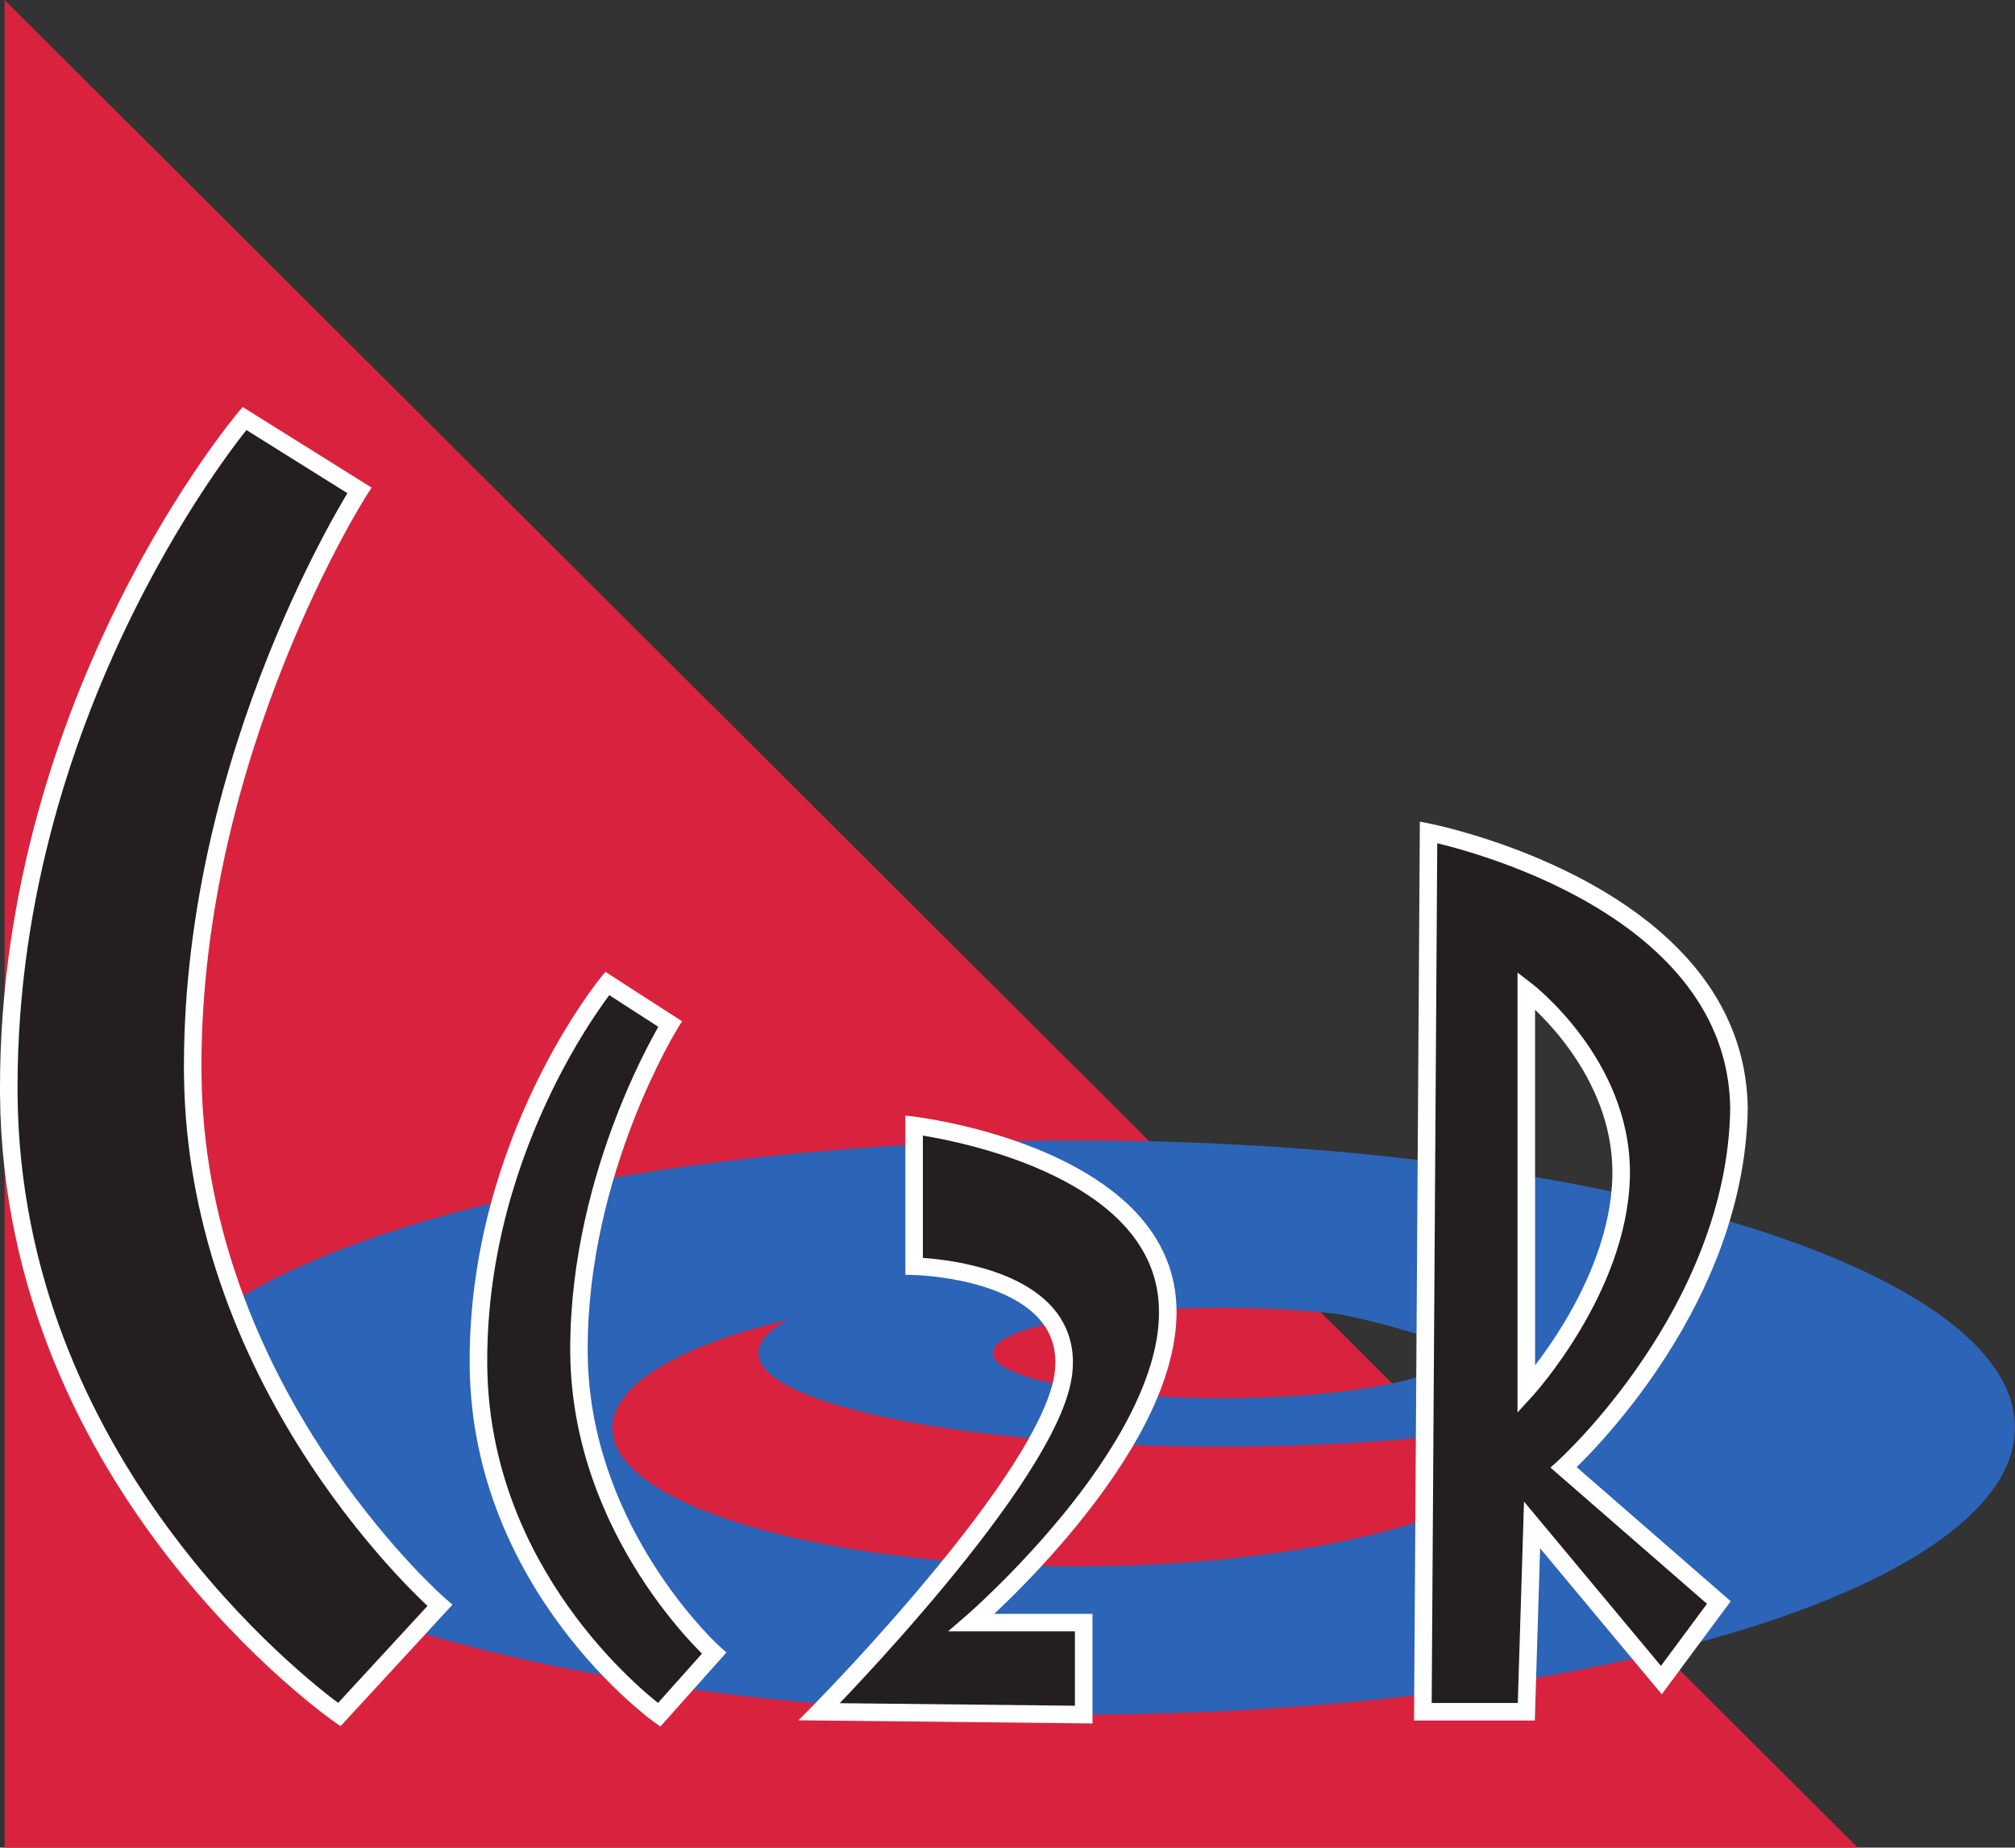
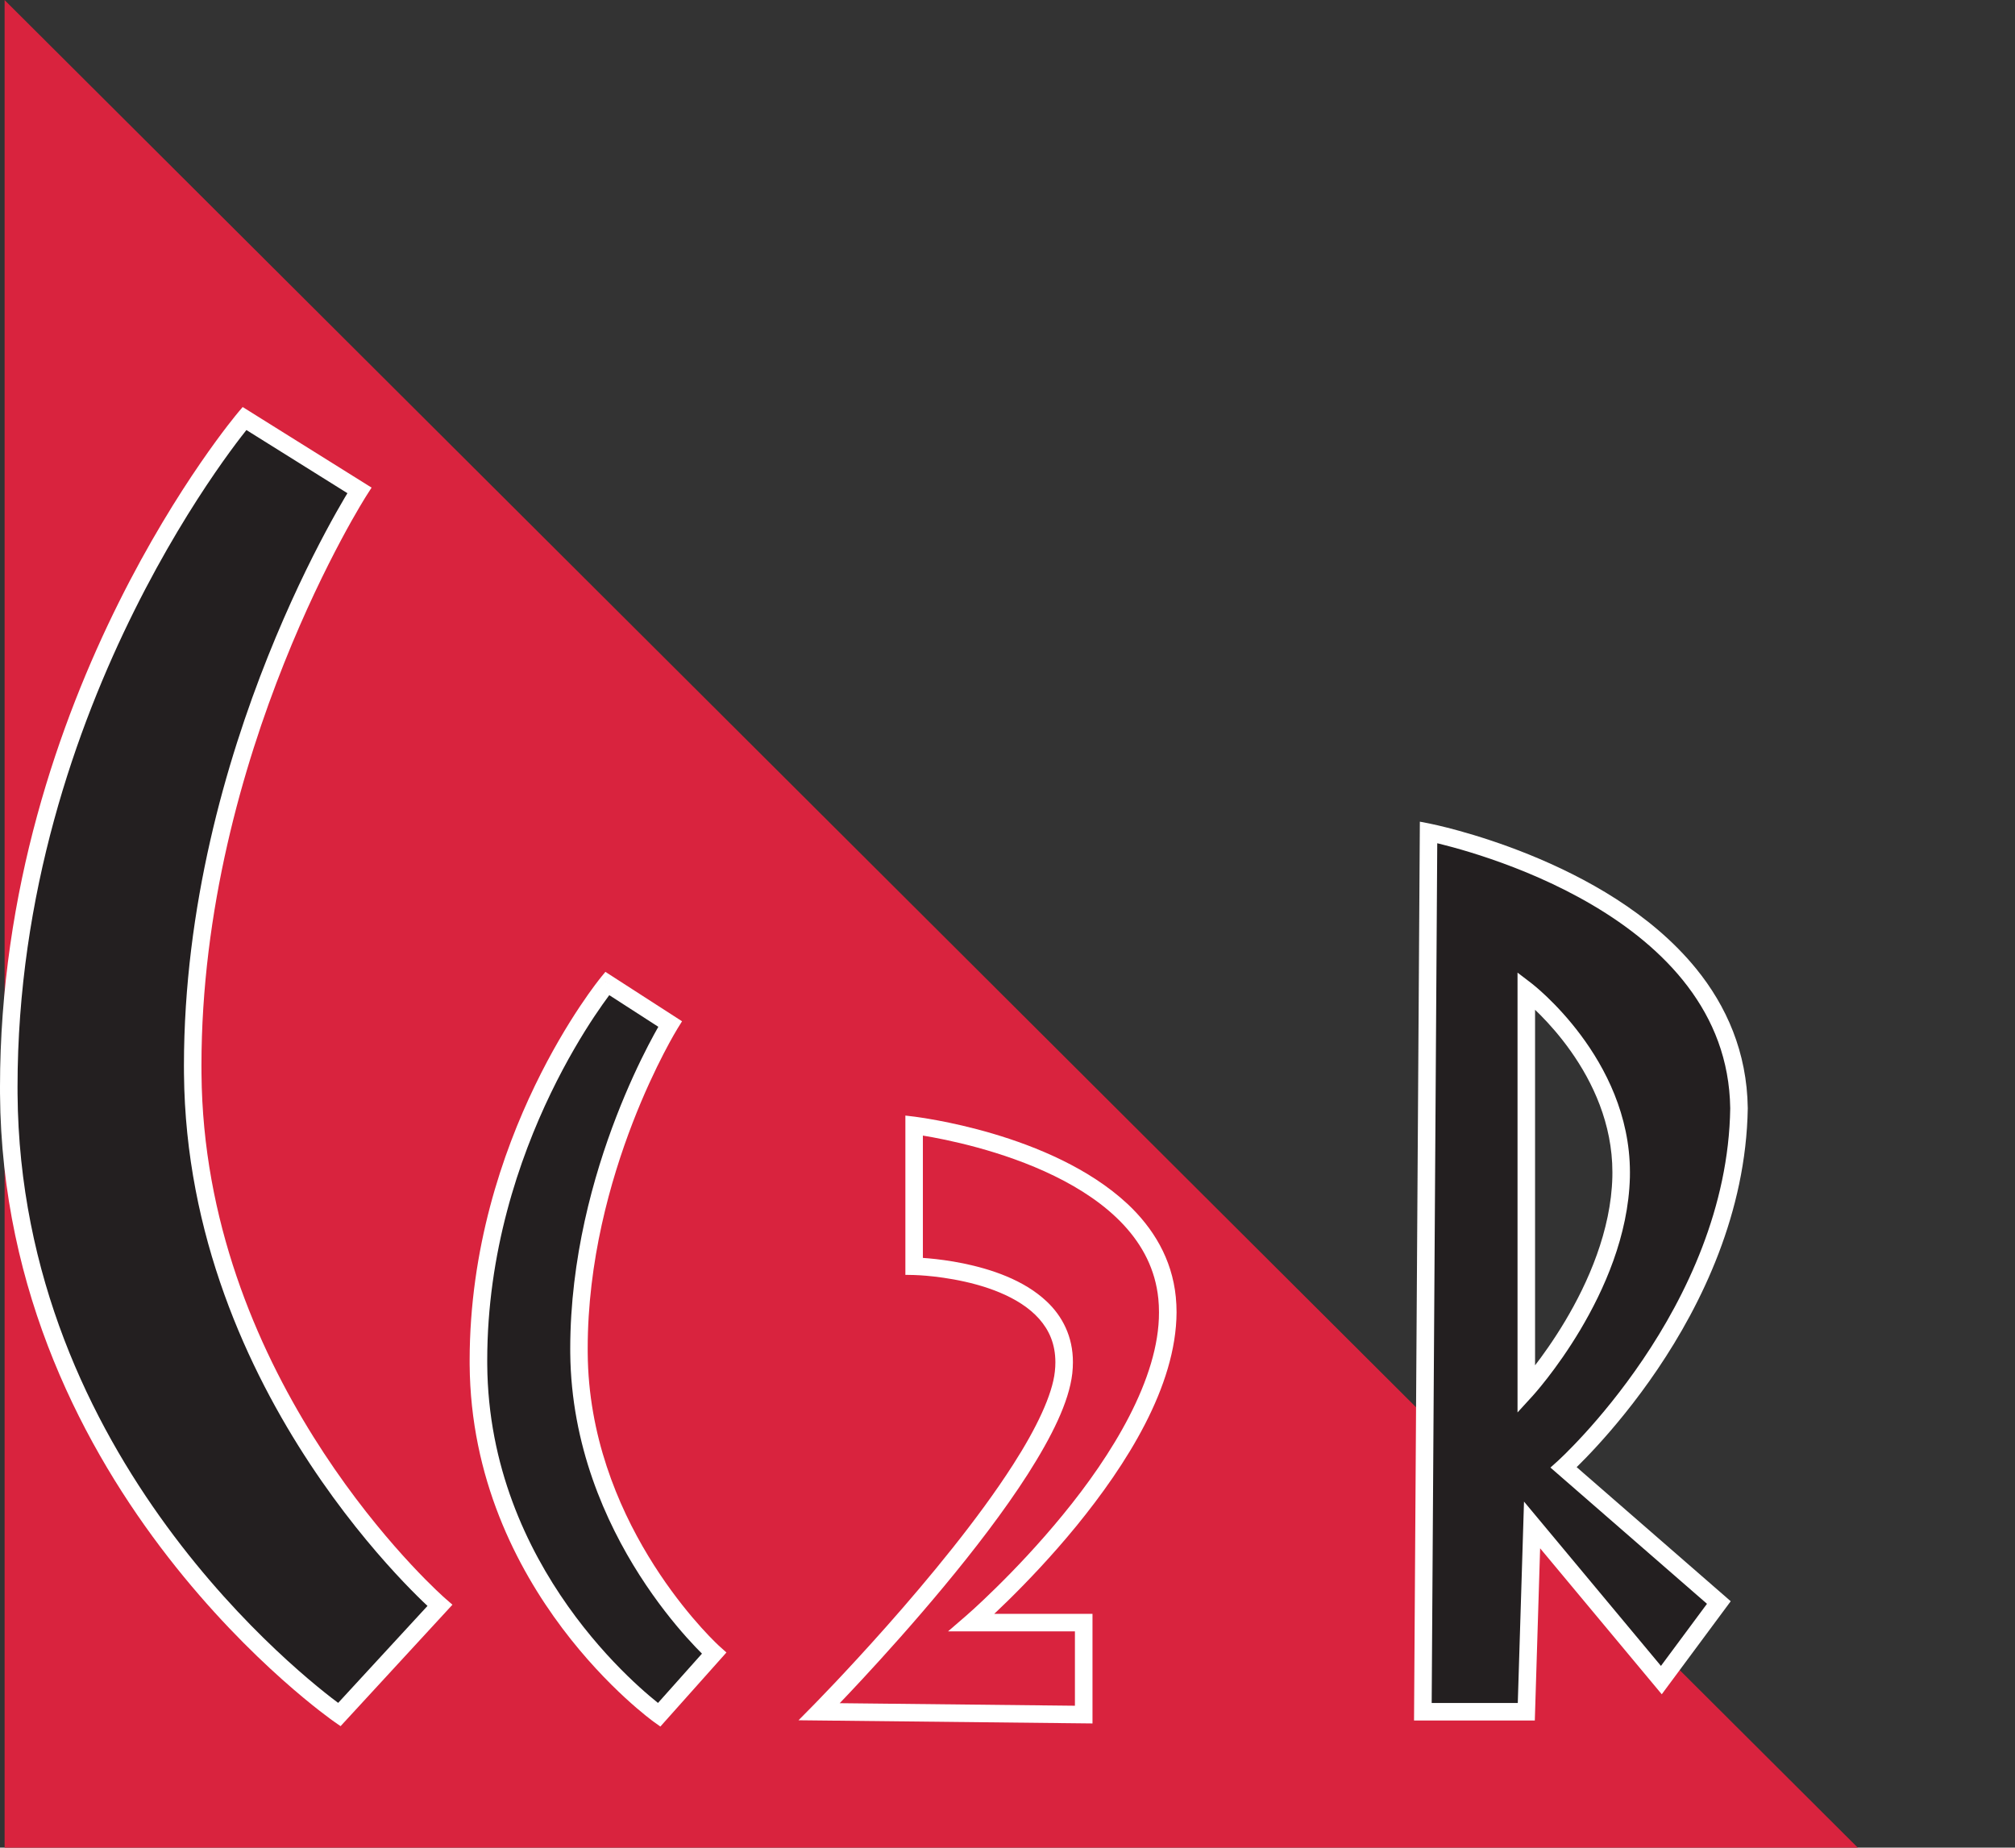
<svg xmlns="http://www.w3.org/2000/svg" xmlns:ns1="http://www.inkscape.org/namespaces/inkscape" xmlns:ns2="http://sodipodi.sourceforge.net/DTD/sodipodi-0.dtd" width="772.781" height="708.661" id="svg14008" version="1.1" ns1:version="0.48.4 r9939" ns2:docname="Nouveau document 7">
  <rect width="100%" height="100%" fill="#333333" stroke="none" />
  <defs id="defs14010" />
  <ns2:namedview id="base" pagecolor="#ffffff" bordercolor="#666666" borderopacity="1.0" ns1:pageopacity="0.0" ns1:pageshadow="2" ns1:zoom="0.35" ns1:cx="53.854687" ns1:cy="49.386243" ns1:document-units="px" ns1:current-layer="layer1" showgrid="false" fit-margin-top="0" fit-margin-left="0" fit-margin-right="0" fit-margin-bottom="0" ns1:window-width="1024" ns1:window-height="708" ns1:window-x="-4" ns1:window-y="-4" ns1:window-maximized="1" />
  <g ns1:label="Calque 1" ns1:groupmode="layer" id="layer1" transform="translate(-321.145,126.913)">
    <g transform="matrix(8.968,0,0,-8.968,181.243,701.214)" id="g13973">
      <path ns1:connector-curvature="0" id="path4469" style="fill:#d9233e;fill-opacity:1;fill-rule:nonzero;stroke:none" d="m 15.797,92.339 79.251,-79.018 -79.251,0" />
-       <path ns1:connector-curvature="0" id="path4471" style="fill:#2c64b7;fill-opacity:1;fill-rule:nonzero;stroke:none" d="m 61.634,25.353 c -10.963,0 -19.85,2.647 -19.85,5.912 0,3.265 8.887,5.912 19.85,5.912 10.963,0 19.849,-2.647 19.849,-5.912 0,-3.265 -8.886,-5.912 -19.849,-5.912 z m 0.016,18.216 c -22.155,0 -40.116,-5.498 -40.116,-12.278 0,-6.781 17.961,-12.279 40.116,-12.279 22.156,0 40.117,5.498 40.117,12.279 0,6.78 -17.961,12.278 -40.117,12.278" />
-       <path ns1:connector-curvature="0" id="path4473" style="fill:#2c64b7;fill-opacity:1;fill-rule:nonzero;stroke:none" d="m 67.88,32.544 c -5.427,0 -9.825,0.866 -9.825,1.931 0,1.065 4.398,1.933 9.825,1.933 5.424,0 9.822,-0.868 9.822,-1.933 0,-1.065 -4.398,-1.931 -9.822,-1.931 z m 0.007,5.952 c -10.966,0 -19.855,-1.797 -19.855,-4.012 0,-2.214 8.889,-4.012 19.855,-4.012 10.964,0 19.852,1.798 19.852,4.012 0,2.215 -8.888,4.012 -19.852,4.012" />
      <path ns1:connector-curvature="0" id="path4475" style="fill:#231f20;fill-opacity:1;fill-rule:nonzero;stroke:none" d="m 26.055,74.445 4.916,-3.074 c 0,0 -7.251,-11.308 -7.128,-24.95 0.122,-13.643 10.569,-22.739 10.569,-22.739 l -4.302,-4.67 c 0,0 -14.012,9.711 -14.135,26.548 -0.122,16.839 10.079,28.885 10.079,28.885" />
      <path ns1:connector-curvature="0" id="path4477" style="fill:#ffffff;fill-opacity:1;fill-rule:nonzero;stroke:none" d="m 26.055,74.445 -0.199,-0.318 4.916,-3.074 0.199,0.318 -0.316,0.202 c -0.015,-0.031 -7.183,-11.188 -7.189,-24.808 0,-0.115 5e-4,-0.231 0.002,-0.347 0.063,-6.919 2.74,-12.671 5.392,-16.689 2.654,-4.02 5.288,-6.314 5.306,-6.33 l 0.246,0.283 -0.276,0.254 -4.302,-4.67 0.276,-0.254 0.214,0.308 c -10e-5,10e-4 -0.049,0.035 -0.149,0.108 -0.749,0.548 -4.187,3.19 -7.442,7.64 -3.256,4.452 -6.325,10.702 -6.382,18.495 -8e-4,0.099 -0.001,0.198 -0.001,0.297 -5e-4,8.264 2.498,15.356 5.001,20.381 1.251,2.512 2.502,4.507 3.438,5.871 0.468,0.682 0.858,1.207 1.13,1.56 0.136,0.177 0.242,0.31 0.314,0.399 l 0.108,0.131 -0.286,0.243 -0.199,-0.318 0.199,0.318 -0.286,0.242 c -0.023,-0.033 -10.162,-11.99 -10.169,-28.827 0,-0.101 3e-4,-0.202 0.001,-0.303 0.062,-8.525 3.641,-15.241 7.192,-19.815 3.553,-4.576 7.083,-7.023 7.104,-7.038 l 0.268,-0.186 4.784,5.194 -0.291,0.253 -0.111,0.099 c -1.122,1.018 -10.228,9.757 -10.33,22.361 -0.001,0.114 -0.002,0.227 -0.002,0.34 -6e-4,6.677 1.767,12.786 3.538,17.222 0.885,2.217 1.77,4.016 2.433,5.259 0.331,0.622 0.607,1.104 0.8,1.43 0.096,0.163 0.172,0.287 0.223,0.37 l 0.077,0.122 0.205,0.32 -5.513,3.447 -0.21,-0.248" />
      <path ns1:connector-curvature="0" id="path4479" style="fill:#231f20;fill-opacity:1;fill-rule:nonzero;stroke:none" d="m 41.571,50.282 2.688,-1.734 c 0,0 -3.963,-6.382 -3.897,-14.08 0.066,-7.698 5.777,-12.83 5.777,-12.83 l -2.352,-2.637 c 0,0 -7.658,5.481 -7.726,14.982 -0.067,9.502 5.509,16.299 5.509,16.299" />
      <path ns1:connector-curvature="0" id="path4481" style="fill:#ffffff;fill-opacity:1;fill-rule:nonzero;stroke:none" d="m 41.571,50.282 -0.203,-0.315 2.688,-1.734 0.203,0.315 -0.319,0.198 c -0.015,-0.03 -3.948,-6.346 -3.954,-14.086 l 9e-4,-0.195 c 0.08,-7.891 5.876,-13.075 5.902,-13.106 l 0.251,0.279 -0.28,0.25 -2.352,-2.637 0.28,-0.25 0.218,0.305 -0.078,0.058 c -0.4,0.303 -2.267,1.783 -4.032,4.276 -1.766,2.493 -3.428,5.988 -3.459,10.346 l -6e-4,0.168 c -4e-4,4.632 1.357,8.611 2.717,11.431 0.68,1.409 1.36,2.528 1.868,3.293 0.254,0.382 0.466,0.676 0.612,0.873 0.073,0.098 0.131,0.172 0.169,0.222 l 0.057,0.071 -0.29,0.238 -0.203,-0.315 0.203,0.315 -0.29,0.238 c -0.023,-0.034 -5.588,-6.803 -5.595,-16.366 l 6e-4,-0.174 c 0.035,-4.853 2.008,-8.676 3.963,-11.276 1.956,-2.602 3.898,-3.992 3.919,-4.008 l 0.274,-0.195 2.825,3.167 -0.278,0.249 -0.058,0.053 c -0.601,0.561 -5.545,5.465 -5.596,12.501 l -9e-4,0.189 c -5e-4,3.742 0.96,7.172 1.923,9.664 0.481,1.245 0.963,2.255 1.323,2.953 0.18,0.348 0.33,0.619 0.434,0.801 0.104,0.182 0.16,0.272 0.16,0.272 l 0.195,0.314 -3.278,2.114 -0.212,-0.258" />
-       <path ns1:connector-curvature="0" id="path4483" style="fill:#231f20;fill-opacity:1;fill-rule:nonzero;stroke:none" d="m 54.692,38.187 0,6.021 c 0,0 10.202,-1.228 10.817,-7.373 0.613,-6.147 -8.359,-13.889 -8.359,-13.889 l 4.794,0 0,-3.934 -11.308,0.122 c 0,0 9.957,10.079 10.447,14.505 0.492,4.425 -6.391,4.548 -6.391,4.548" />
      <path ns1:connector-curvature="0" id="path4485" style="fill:#ffffff;fill-opacity:1;fill-rule:nonzero;stroke:none" d="m 54.692,38.187 0.375,0 0,6.021 -0.375,0 -0.044,-0.372 c 0,0 0.149,-0.018 0.424,-0.062 0.959,-0.156 3.392,-0.636 5.617,-1.725 1.113,-0.543 2.171,-1.238 2.972,-2.103 0.801,-0.867 1.348,-1.894 1.475,-3.148 0.019,-0.19 0.028,-0.382 0.028,-0.577 0.012,-2.844 -2.029,-6.131 -4.11,-8.664 -1.037,-1.268 -2.077,-2.353 -2.856,-3.118 -0.389,-0.383 -0.714,-0.687 -0.94,-0.894 -0.227,-0.207 -0.352,-0.315 -0.353,-0.315 l -0.763,-0.659 5.427,0 0,-3.18 -10.929,0.118 -0.004,-0.375 0.267,-0.263 c 0.004,0.004 2.499,2.529 5.061,5.617 1.282,1.544 2.58,3.228 3.596,4.816 1.013,1.592 1.754,3.07 1.896,4.294 0.018,0.166 0.027,0.327 0.027,0.484 0.004,1.101 -0.457,1.973 -1.119,2.597 -0.995,0.939 -2.405,1.388 -3.567,1.629 -1.162,0.237 -2.083,0.253 -2.098,0.254 l -0.007,-0.375 0.375,0 -0.375,0 -0.006,-0.375 c 0,0 0.09,-10e-4 0.259,-0.012 0.591,-0.036 2.097,-0.187 3.409,-0.737 0.657,-0.274 1.26,-0.645 1.687,-1.128 0.426,-0.485 0.69,-1.069 0.692,-1.853 0,-0.128 -0.007,-0.262 -0.023,-0.401 -0.104,-0.99 -0.791,-2.431 -1.782,-3.973 -1.484,-2.321 -3.628,-4.906 -5.397,-6.903 -0.884,-0.998 -1.676,-1.851 -2.246,-2.454 -0.57,-0.602 -0.916,-0.952 -0.916,-0.953 l -0.621,-0.629 12.572,-0.136 0,4.688 -5.169,0 0,-0.375 0.245,-0.284 c 0.01,0.009 2.12,1.829 4.24,4.42 2.114,2.596 4.267,5.947 4.279,9.139 0,0.218 -0.011,0.436 -0.032,0.652 -0.163,1.64 -0.975,2.958 -2.066,3.98 -3.278,3.054 -9.049,3.714 -9.079,3.728 l -0.42,0.05 0,-6.812 0.369,-0.007" />
      <path ns1:connector-curvature="0" id="path4487" style="fill:#231f20;fill-opacity:1;fill-rule:nonzero;stroke:none" d="m 80.872,32.901 0,17.085 c 0,0 4.178,-3.196 4.055,-7.989 -0.121,-4.794 -4.055,-9.096 -4.055,-9.096 z m 9.096,12.046 c -0.123,9.218 -13.276,11.799 -13.276,11.799 l -0.244,-37.612 4.424,0 0.246,7.989 5.529,-6.635 2.459,3.317 -6.636,5.777 c 0,0 7.375,6.639 7.498,15.365" />
      <path ns1:connector-curvature="0" id="path4489" style="fill:#ffffff;fill-opacity:1;fill-rule:nonzero;stroke:none" d="m 80.872,32.901 0.375,0 0,17.085 -0.375,0 -0.228,-0.298 0.039,-0.031 c 0.205,-0.164 1.184,-0.984 2.101,-2.286 0.919,-1.303 1.771,-3.079 1.77,-5.167 l -0.002,-0.198 c -0.056,-2.296 -1.039,-4.521 -2.02,-6.163 -0.49,-0.821 -0.977,-1.497 -1.34,-1.965 -0.181,-0.235 -0.332,-0.417 -0.437,-0.54 -0.104,-0.123 -0.16,-0.184 -0.16,-0.184 l 0.277,-0.253 0.375,0 -0.375,0 0.277,-0.253 c 0.011,0.013 1.009,1.104 2.027,2.811 1.016,1.707 2.06,4.03 2.126,6.528 l 0.002,0.217 c -0.001,2.451 -1.059,4.469 -2.103,5.869 -1.045,1.402 -2.083,2.196 -2.101,2.211 l -0.603,0.461 0,-18.81 0.652,0.713 -0.277,0.253 z m 9.096,12.046 0.375,0.005 c -0.031,2.395 -0.917,4.375 -2.21,5.964 -1.942,2.385 -4.781,3.92 -7.132,4.874 -2.351,0.953 -4.221,1.32 -4.236,1.324 l -0.445,0.087 -0.249,-38.442 5.165,0 0.227,7.365 5.202,-6.243 2.949,3.979 -6.898,6.004 -0.246,-0.282 0.251,-0.279 c 0.02,0.031 7.477,6.699 7.622,15.638 l 0,0.005 0,0.006 -0.375,-0.005 -0.375,0.005 c -0.059,-4.256 -1.895,-8.036 -3.731,-10.75 -0.917,-1.357 -1.831,-2.446 -2.515,-3.194 -0.342,-0.374 -0.626,-0.662 -0.823,-0.857 -0.099,-0.097 -0.176,-0.171 -0.228,-0.219 l -0.077,-0.072 -0.315,-0.283 6.695,-5.827 -1.969,-2.656 -5.856,7.028 -0.266,-8.613 -3.682,0 0.241,37.234 -0.375,0.003 -0.072,-0.368 c 0,0 0.046,-0.009 0.14,-0.03 0.7,-0.153 3.924,-0.93 6.952,-2.719 1.515,-0.893 2.977,-2.038 4.06,-3.469 1.083,-1.432 1.792,-3.143 1.821,-5.218 l 0.375,0.005 -0.375,0.005" />
    </g>
  </g>
</svg>